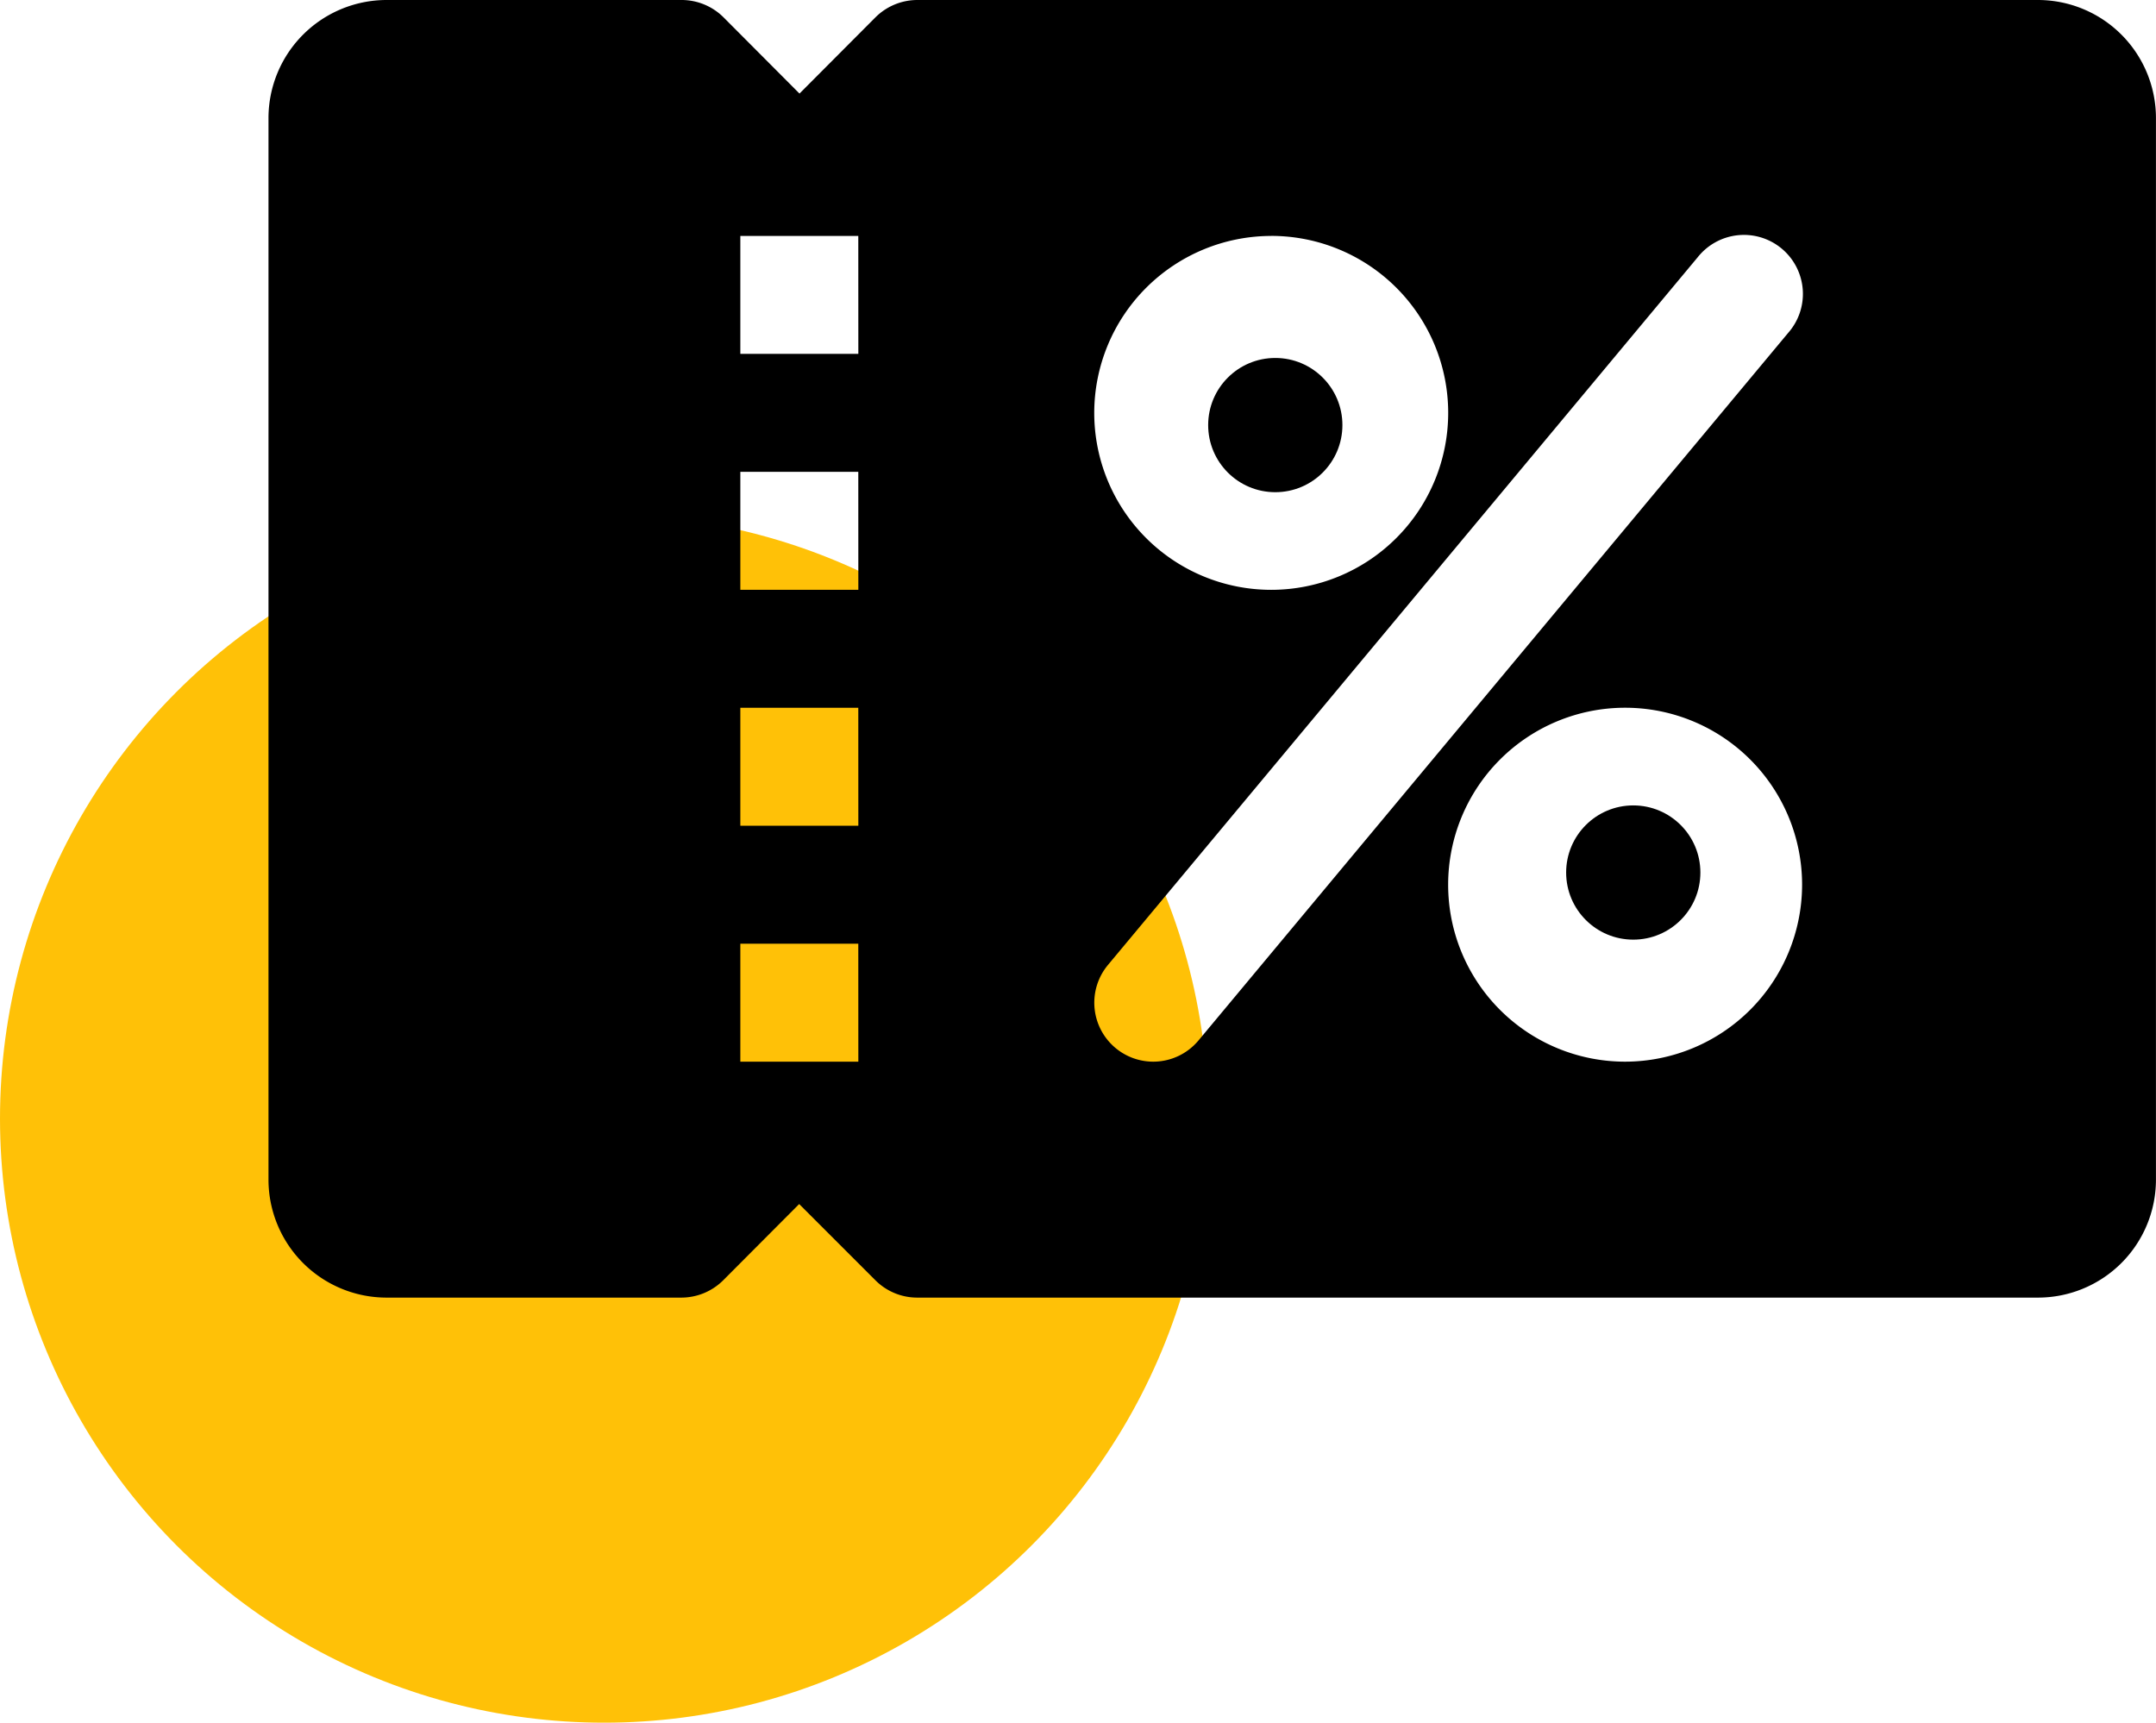
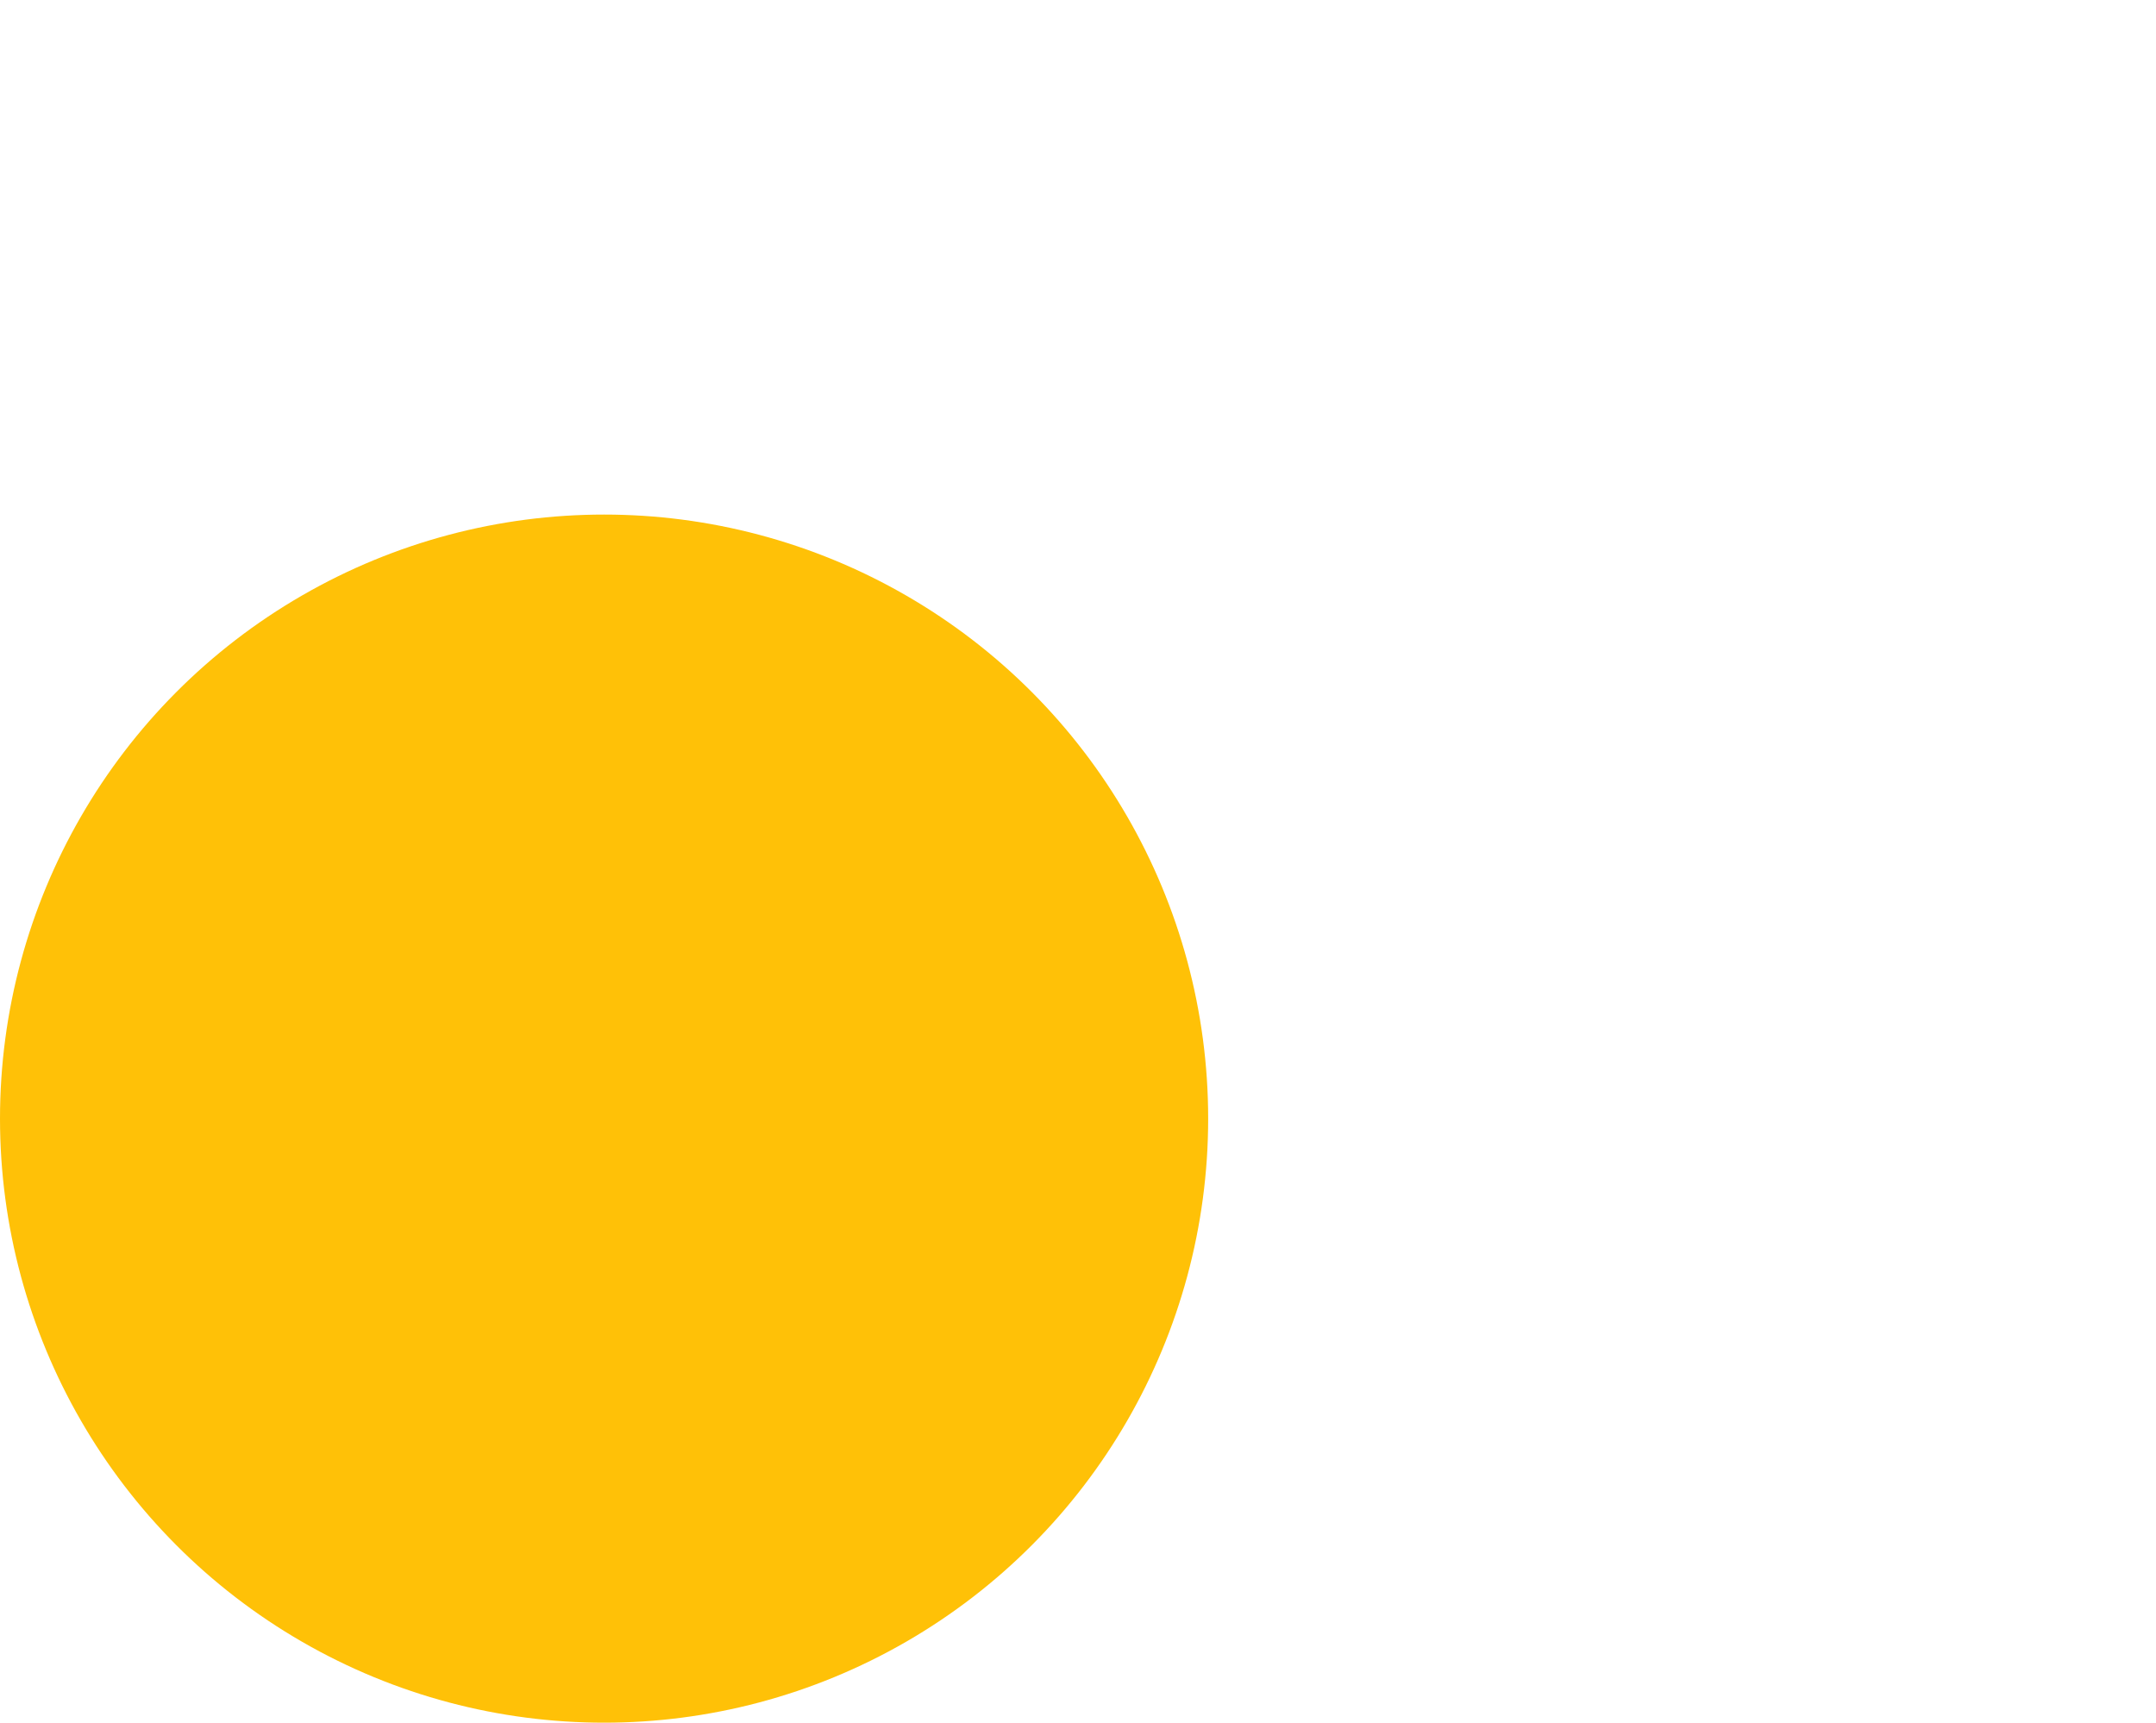
<svg xmlns="http://www.w3.org/2000/svg" width="48.182" height="38.5" viewBox="0 0 48.182 38.5">
  <defs>
    <style>.a{fill:#ffc107;}</style>
  </defs>
  <g transform="translate(-354 -2421.5)">
    <circle class="a" cx="13.5" cy="13.5" r="13.5" transform="translate(354 2433)" />
    <g transform="translate(360 2341.5)">
      <g transform="translate(29 98.455)">
        <g transform="translate(0 0)">
-           <circle cx="1.5" cy="1.5" r="1.5" transform="translate(0 -0.455)" />
-         </g>
+           </g>
      </g>
      <g transform="translate(21.091 87.909)">
-         <circle cx="1.5" cy="1.5" r="1.5" transform="translate(-0.091 0.091)" />
-       </g>
+         </g>
      <g transform="translate(0 80)">
        <g transform="translate(0 0)">
-           <path d="M39.545,80H14.5a1.328,1.328,0,0,0-.933.385l-1.7,1.706-1.7-1.706A1.328,1.328,0,0,0,9.227,80H2.636A2.641,2.641,0,0,0,0,82.636v23.727A2.639,2.639,0,0,0,2.636,109H9.227a1.328,1.328,0,0,0,.933-.385l1.7-1.706,1.7,1.7A1.319,1.319,0,0,0,14.5,109H39.545a2.637,2.637,0,0,0,2.636-2.636V82.636A2.639,2.639,0,0,0,39.545,80ZM13.182,103.727H10.545v-2.636h2.636Zm0-5.273H10.545V95.818h2.636Zm0-5.273H10.545V90.545h2.636Zm0-5.273H10.545V85.273h2.636Zm9.227-2.636a3.955,3.955,0,1,1-3.955,3.955A3.959,3.959,0,0,1,22.409,85.273Zm-2.636,18.455a1.318,1.318,0,0,1-1.012-2.162L31.942,85.747a1.318,1.318,0,1,1,2.022,1.69L20.782,103.255A1.318,1.318,0,0,1,19.773,103.727Zm10.545,0a3.955,3.955,0,1,1,3.955-3.955A3.959,3.959,0,0,1,30.318,103.727Z" transform="translate(0 -80)" />
-         </g>
+           </g>
      </g>
    </g>
  </g>
</svg>